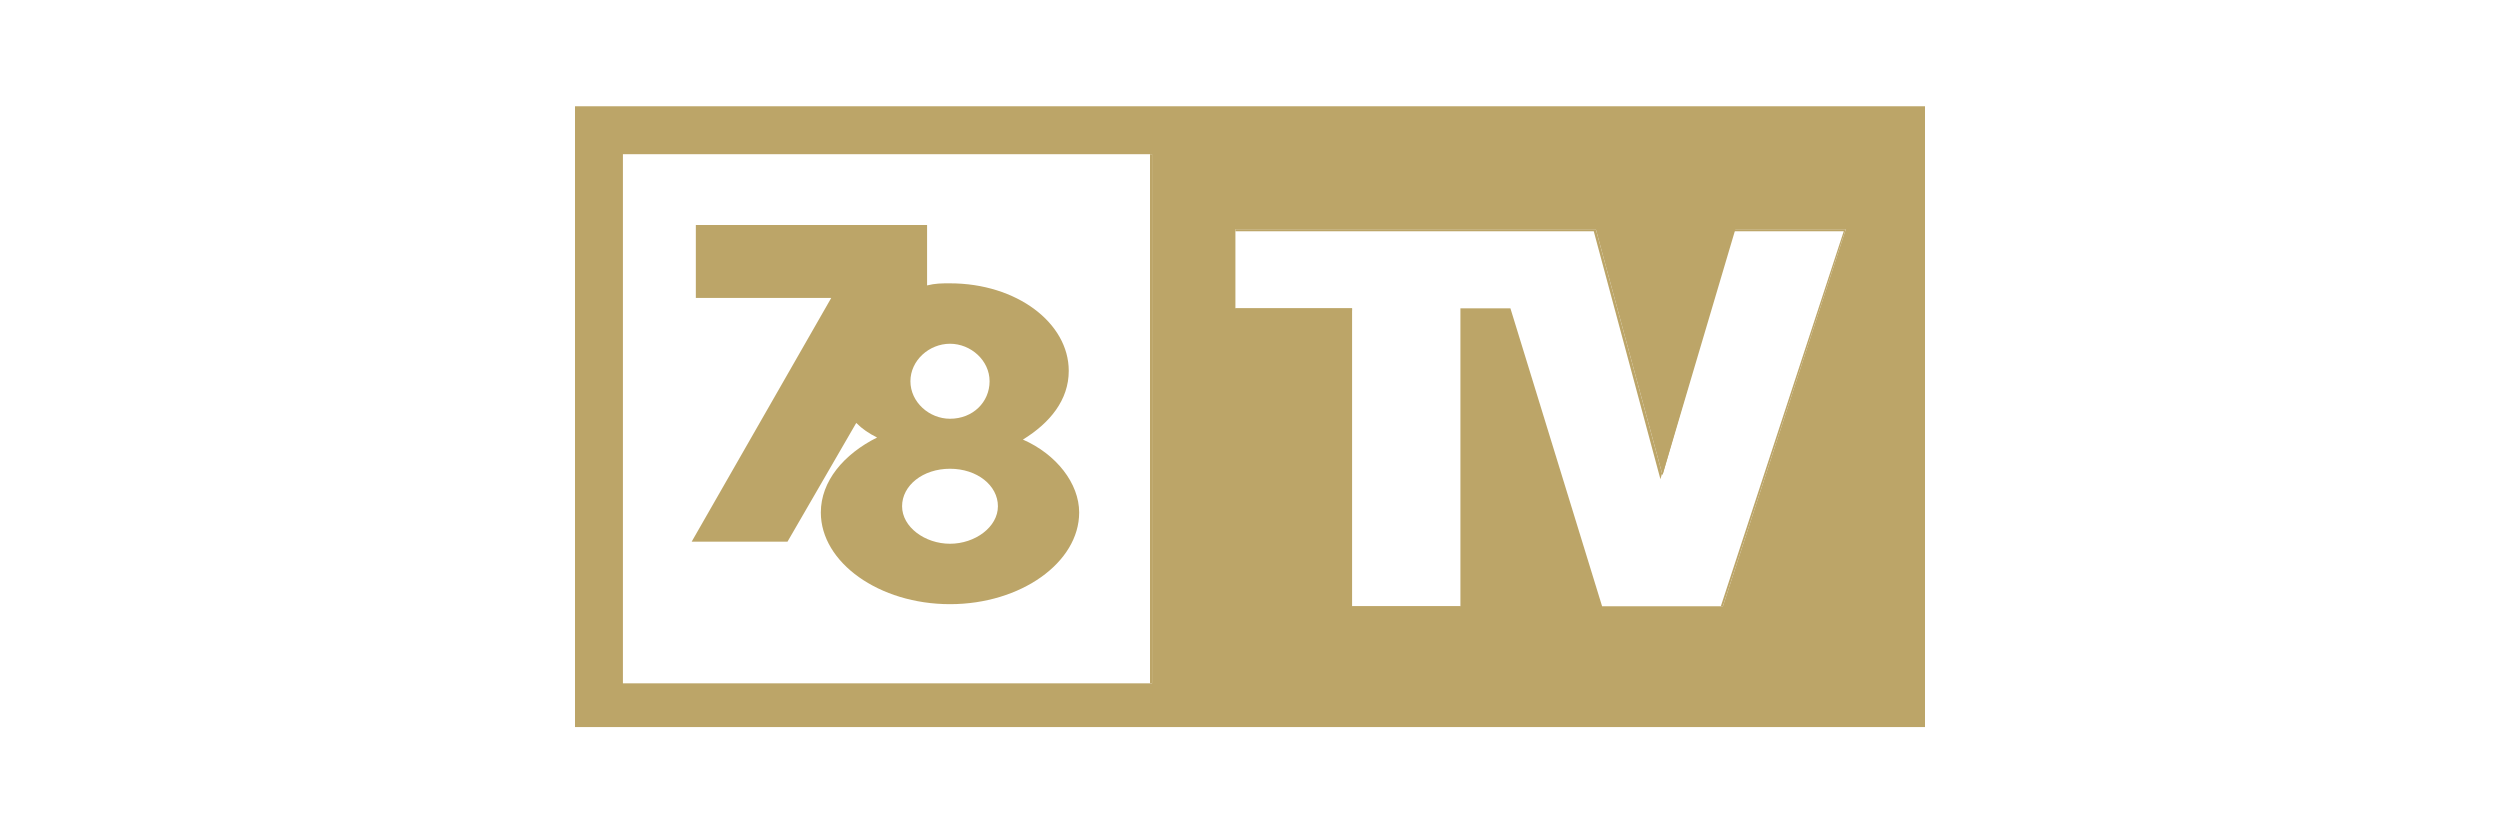
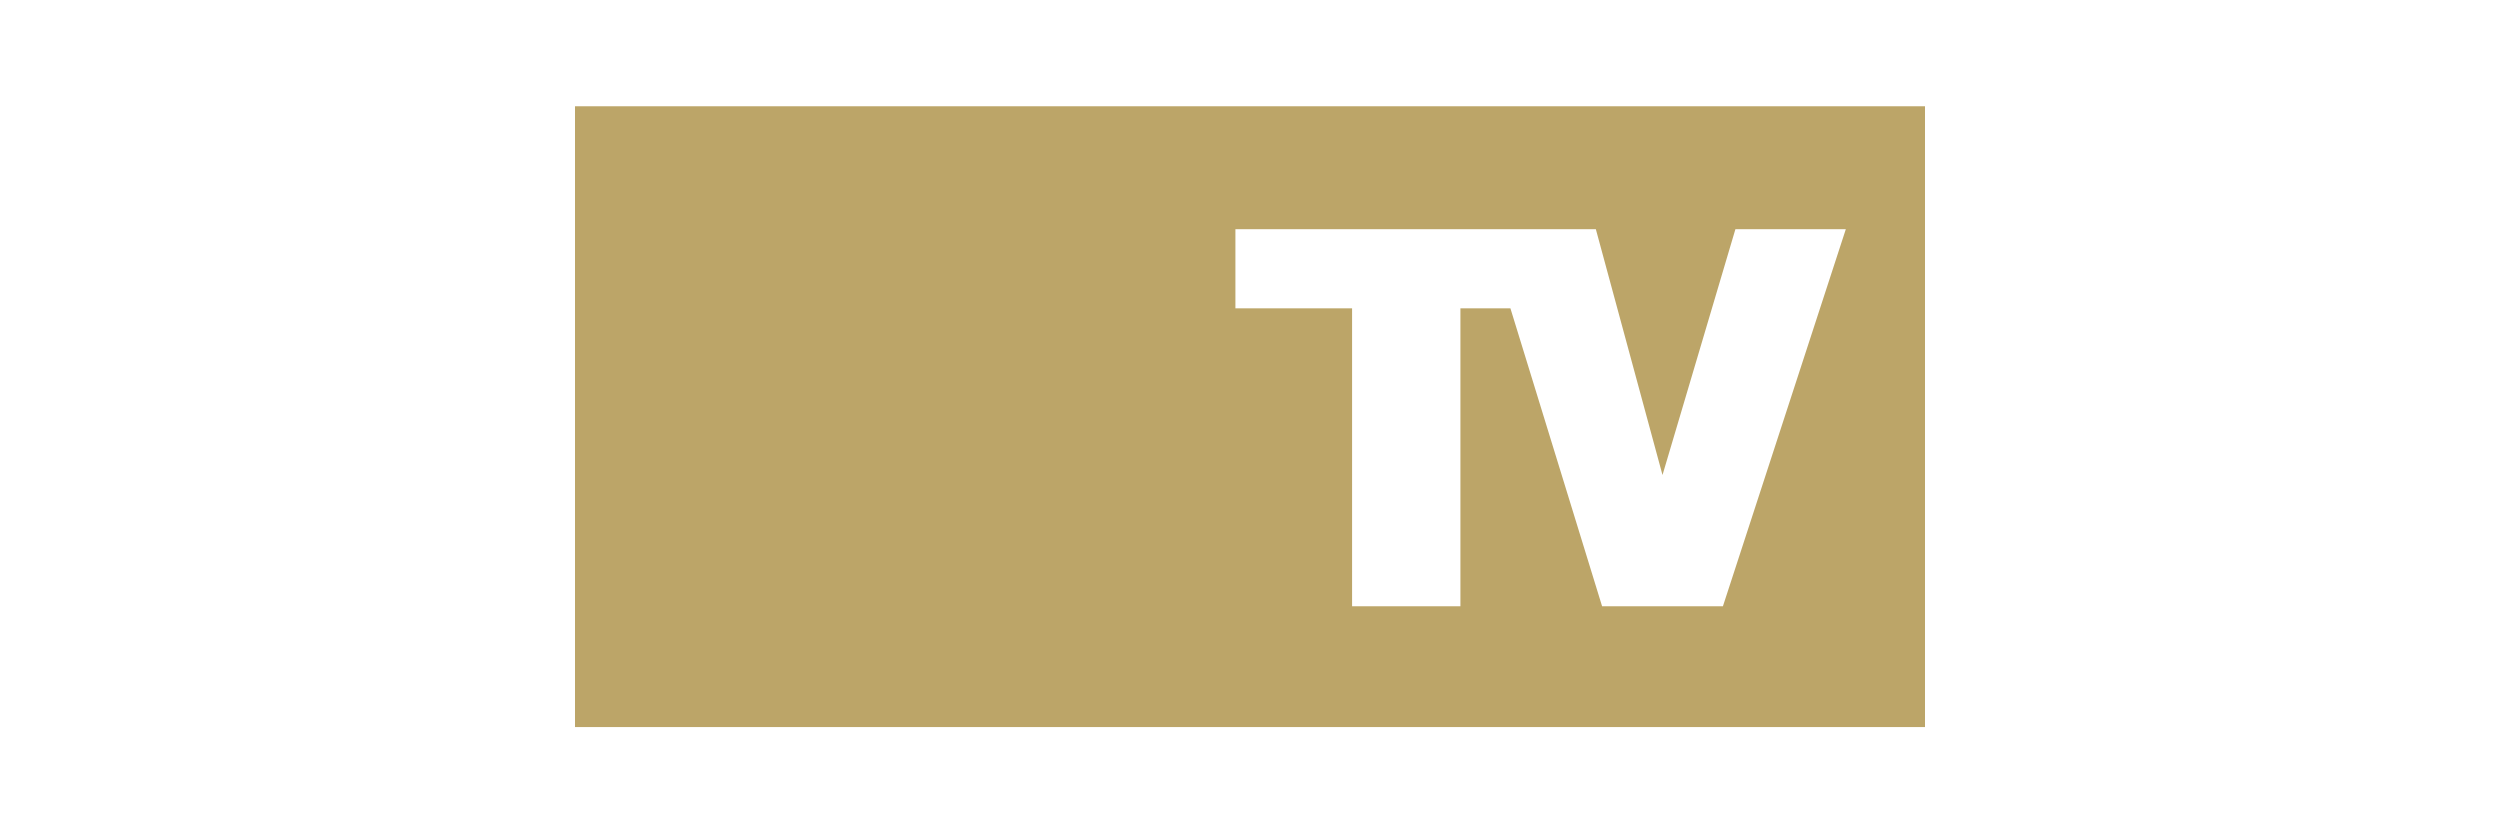
<svg xmlns="http://www.w3.org/2000/svg" version="1.1" id="Layer_1" x="0px" y="0px" viewBox="0 0 120 40" enable-background="new 0 0 120 40" xml:space="preserve">
  <g>
    <g>
-       <path fill="#BCA568" d="M49.1,21.1c1.3-0.8,2.2-1.9,2.2-3.3c0-2.3-2.5-4.2-5.7-4.2c-0.4,0-0.7,0-1.1,0.1v-0.1v-2.8H33.4v3.5h6.5    L33.2,26h4.6l3.3-5.7c0.3,0.3,0.6,0.5,1,0.7c-1.6,0.8-2.7,2.1-2.7,3.6c0,2.4,2.8,4.4,6.2,4.4s6.2-2,6.2-4.4    C51.8,23.2,50.7,21.8,49.1,21.1z M45.6,16.5c1,0,1.9,0.8,1.9,1.8s-0.8,1.8-1.9,1.8c-1,0-1.9-0.8-1.9-1.8S44.6,16.5,45.6,16.5z     M45.6,26.1c-1.2,0-2.3-0.8-2.3-1.8s1-1.8,2.3-1.8s2.3,0.8,2.3,1.8C47.9,25.3,46.8,26.1,45.6,26.1z" />
      <g>
        <g>
-           <path fill="#BCA568" d="M27.6,5.1v29.8h64.8V5.1H27.6z M55.3,32.8H29.9V7.4h25.4C55.3,7.4,55.3,32.8,55.3,32.8z M82.7,29.1h-5.8      l-4.4-14.3h-2.4v14.3h-5.2V14.8h-5.6V11h17.3l3.2,11.8L83.3,11h5.3L82.7,29.1z" />
-           <path fill="#BCA568" d="M92.4,34.9H27.6V5.1h64.8V34.9z M27.6,34.9h64.8V5.1H27.6V34.9z M55.3,32.8H29.9V7.4h25.4      C55.3,7.4,55.3,32.8,55.3,32.8z M29.9,32.8h25.3V7.4H29.9V32.8z M82.7,29.1h-5.8l0,0l-4.4-14.3h-2.4v14.3h-5.2V14.8h-5.6V11      h17.3l0,0l3.2,11.8L83.2,11h5.4l0,0L82.7,29.1z M76.9,29.1h5.7l5.9-18h-5.3L79.7,23l-3.2-11.9H59.3v3.8h5.6v14.3h5.2V14.8h2.4      l0,0L76.9,29.1z" />
+           <path fill="#BCA568" d="M27.6,5.1v29.8h64.8V5.1H27.6z M55.3,32.8H29.9h25.4C55.3,7.4,55.3,32.8,55.3,32.8z M82.7,29.1h-5.8      l-4.4-14.3h-2.4v14.3h-5.2V14.8h-5.6V11h17.3l3.2,11.8L83.3,11h5.3L82.7,29.1z" />
        </g>
      </g>
    </g>
  </g>
</svg>